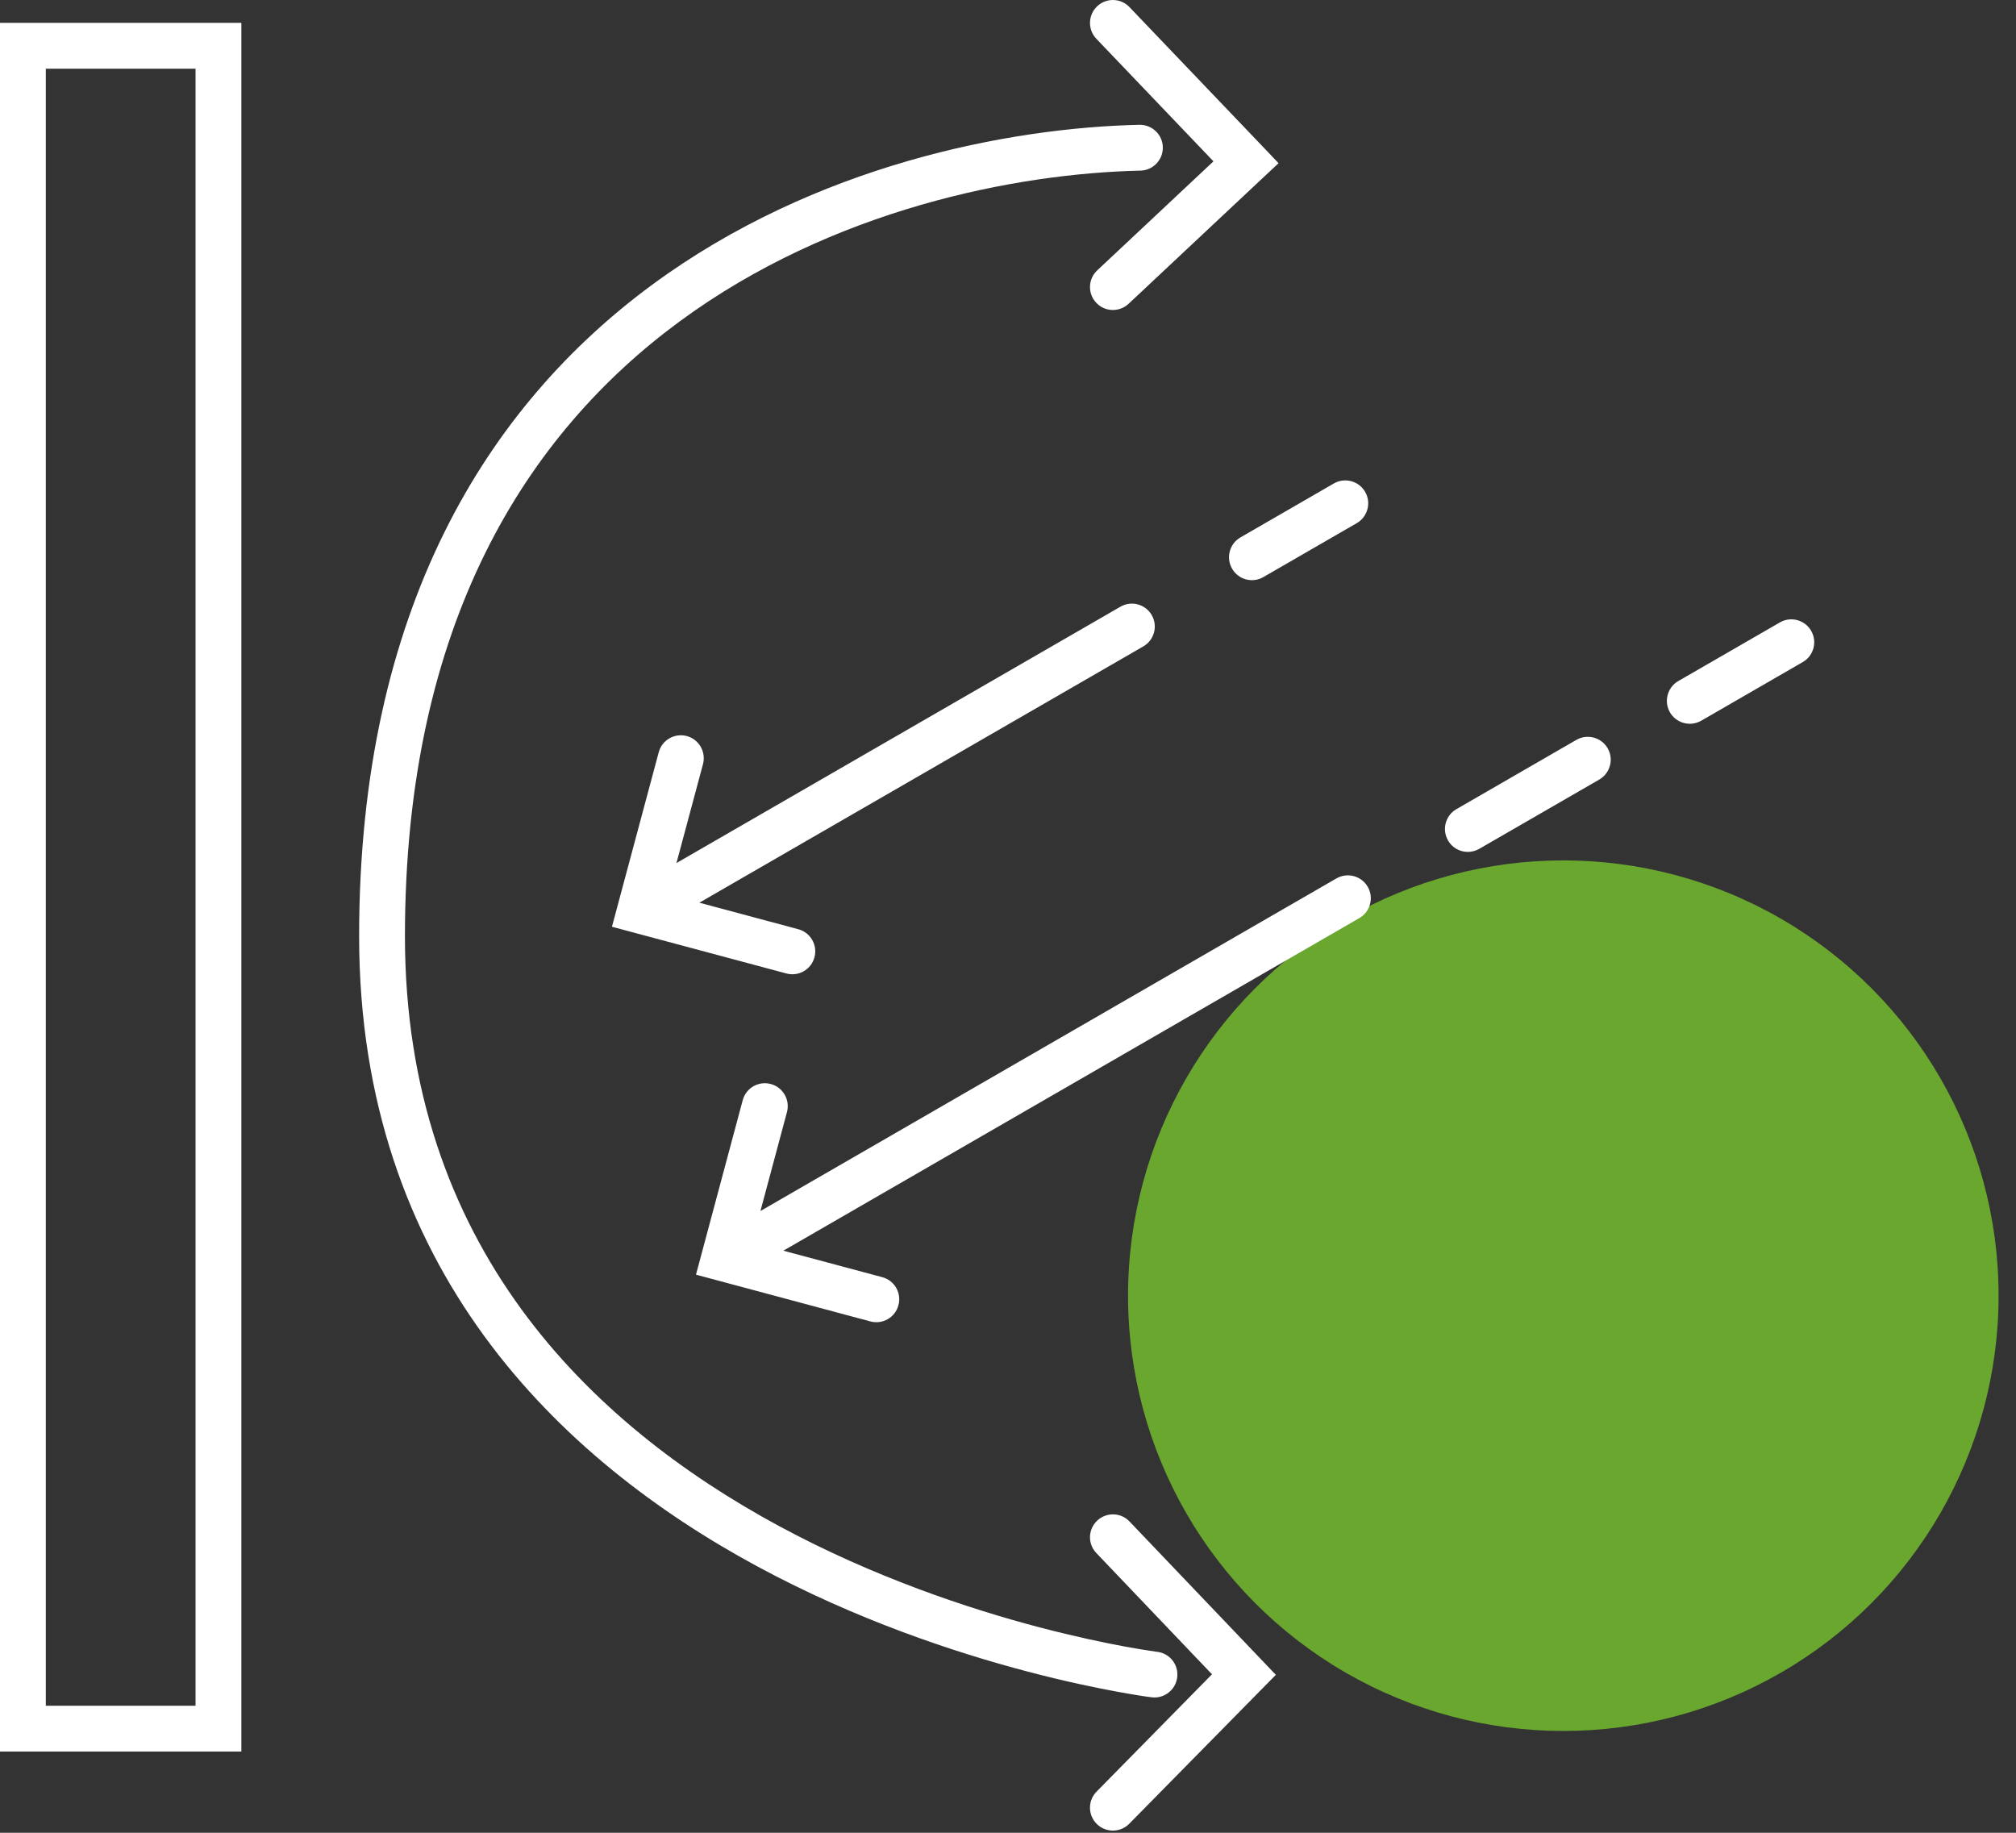
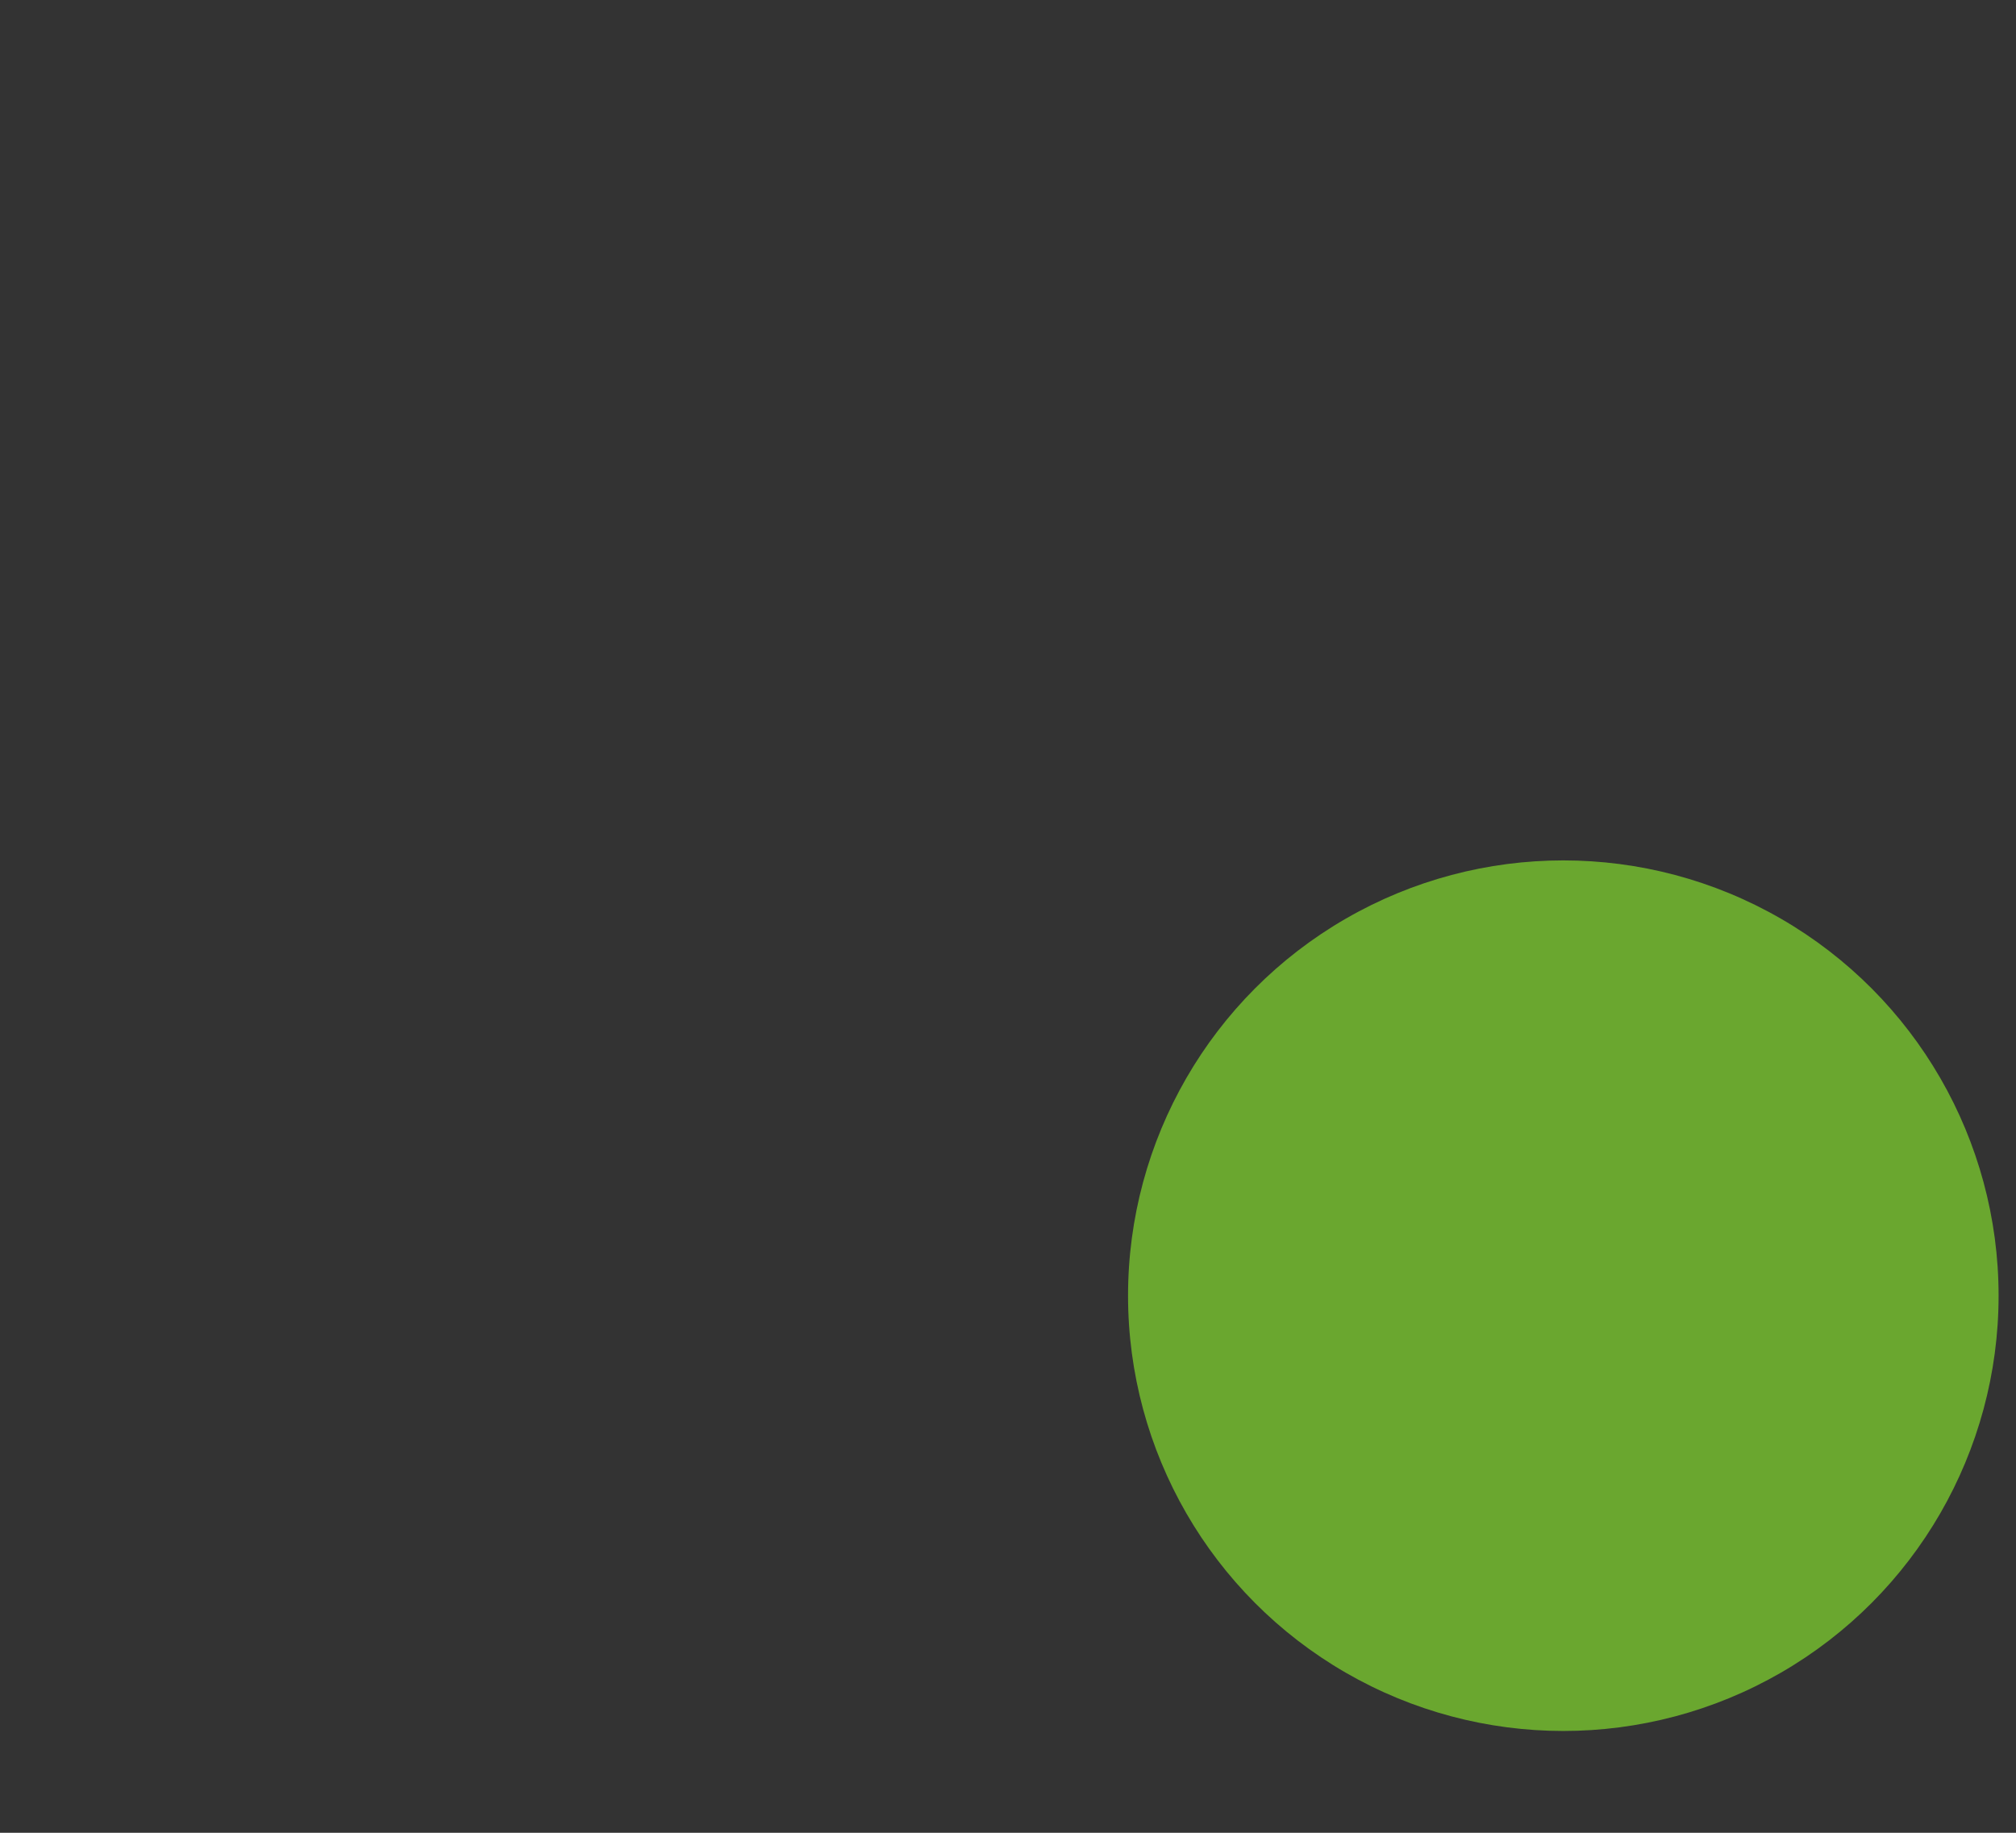
<svg xmlns="http://www.w3.org/2000/svg" width="44" height="40" viewBox="0 0 44 40" fill="none">
  <rect x="0" y="0" width="44" height="40" fill="#333333" stroke="none" />
  <circle cx="34.12" cy="28.278" r="9.5" fill="#6AA72F" />
-   <path d="M23.944 33.19C24.144 32.999 24.461 33.005 24.651 33.205L27.511 36.202L27.846 36.553L27.506 36.898L24.645 39.804C24.452 40 24.135 40.002 23.939 39.809C23.742 39.615 23.739 39.298 23.933 39.102L26.452 36.541L23.928 33.895C23.737 33.696 23.745 33.38 23.944 33.19ZM5.268 38.227H0V0.499H5.268V38.227ZM1 37.227H4.268V1.499H1V37.227ZM24.868 2.724C25.144 2.718 25.373 2.937 25.379 3.213C25.385 3.489 25.166 3.717 24.891 3.724C22.189 3.783 18.164 4.563 14.828 7.019C11.519 9.455 8.838 13.575 8.838 20.432C8.838 27.191 12.884 31.081 17.005 33.307C19.067 34.42 21.135 35.108 22.69 35.517C23.467 35.721 24.113 35.855 24.564 35.938C24.788 35.979 24.964 36.007 25.083 36.025C25.142 36.034 25.187 36.041 25.217 36.045C25.231 36.047 25.243 36.049 25.25 36.05C25.253 36.05 25.256 36.051 25.258 36.051H25.259C25.533 36.085 25.727 36.334 25.693 36.608C25.659 36.882 25.41 37.077 25.136 37.043H25.131C25.128 37.043 25.125 37.042 25.12 37.041C25.111 37.04 25.098 37.038 25.081 37.036C25.047 37.031 24.997 37.024 24.933 37.015C24.804 36.995 24.618 36.964 24.383 36.921C23.911 36.834 23.239 36.696 22.436 36.484C20.829 36.062 18.682 35.349 16.53 34.187C12.222 31.86 7.838 27.691 7.838 20.432C7.838 13.27 10.659 8.846 14.235 6.214C17.785 3.601 22.031 2.786 24.868 2.724ZM29.168 19.171C29.407 19.033 29.714 19.116 29.852 19.355C29.989 19.593 29.907 19.899 29.668 20.037L17.097 27.296L19.256 27.874C19.523 27.945 19.681 28.22 19.609 28.486C19.538 28.753 19.264 28.911 18.997 28.84L15.19 27.819L16.21 24.012C16.281 23.745 16.555 23.587 16.822 23.658C17.089 23.73 17.247 24.004 17.176 24.27L16.597 26.43L29.168 19.171ZM24.454 13.241C24.693 13.103 24.999 13.185 25.137 13.424C25.275 13.663 25.193 13.969 24.954 14.107L15.264 19.701L17.423 20.28C17.69 20.352 17.848 20.626 17.776 20.893C17.705 21.159 17.431 21.318 17.164 21.246L13.356 20.226L14.377 16.418C14.448 16.151 14.723 15.993 14.989 16.064C15.256 16.136 15.414 16.41 15.343 16.677L14.764 18.836L24.454 13.241ZM34.404 16.148C34.643 16.01 34.95 16.092 35.088 16.331C35.226 16.57 35.143 16.876 34.904 17.014L32.286 18.525C32.047 18.663 31.741 18.582 31.604 18.343C31.466 18.104 31.547 17.798 31.786 17.66L34.404 16.148ZM38.847 13.584C39.086 13.446 39.391 13.528 39.529 13.767C39.667 14.006 39.586 14.311 39.347 14.449L37.131 15.729C36.892 15.867 36.585 15.785 36.447 15.546C36.309 15.307 36.392 15.001 36.631 14.863L38.847 13.584ZM29.111 10.552C29.351 10.414 29.657 10.496 29.795 10.735C29.933 10.974 29.85 11.28 29.611 11.418L27.573 12.595C27.334 12.733 27.029 12.651 26.891 12.412C26.753 12.173 26.834 11.867 27.073 11.729L29.111 10.552ZM23.944 0.139C24.144 -0.052 24.46 -0.045 24.65 0.154L27.557 3.196L27.905 3.562L27.537 3.906L24.631 6.631C24.429 6.819 24.113 6.809 23.925 6.607C23.736 6.406 23.746 6.09 23.947 5.901L26.484 3.521L23.928 0.846C23.737 0.646 23.745 0.329 23.944 0.139Z" fill="white" />
</svg>